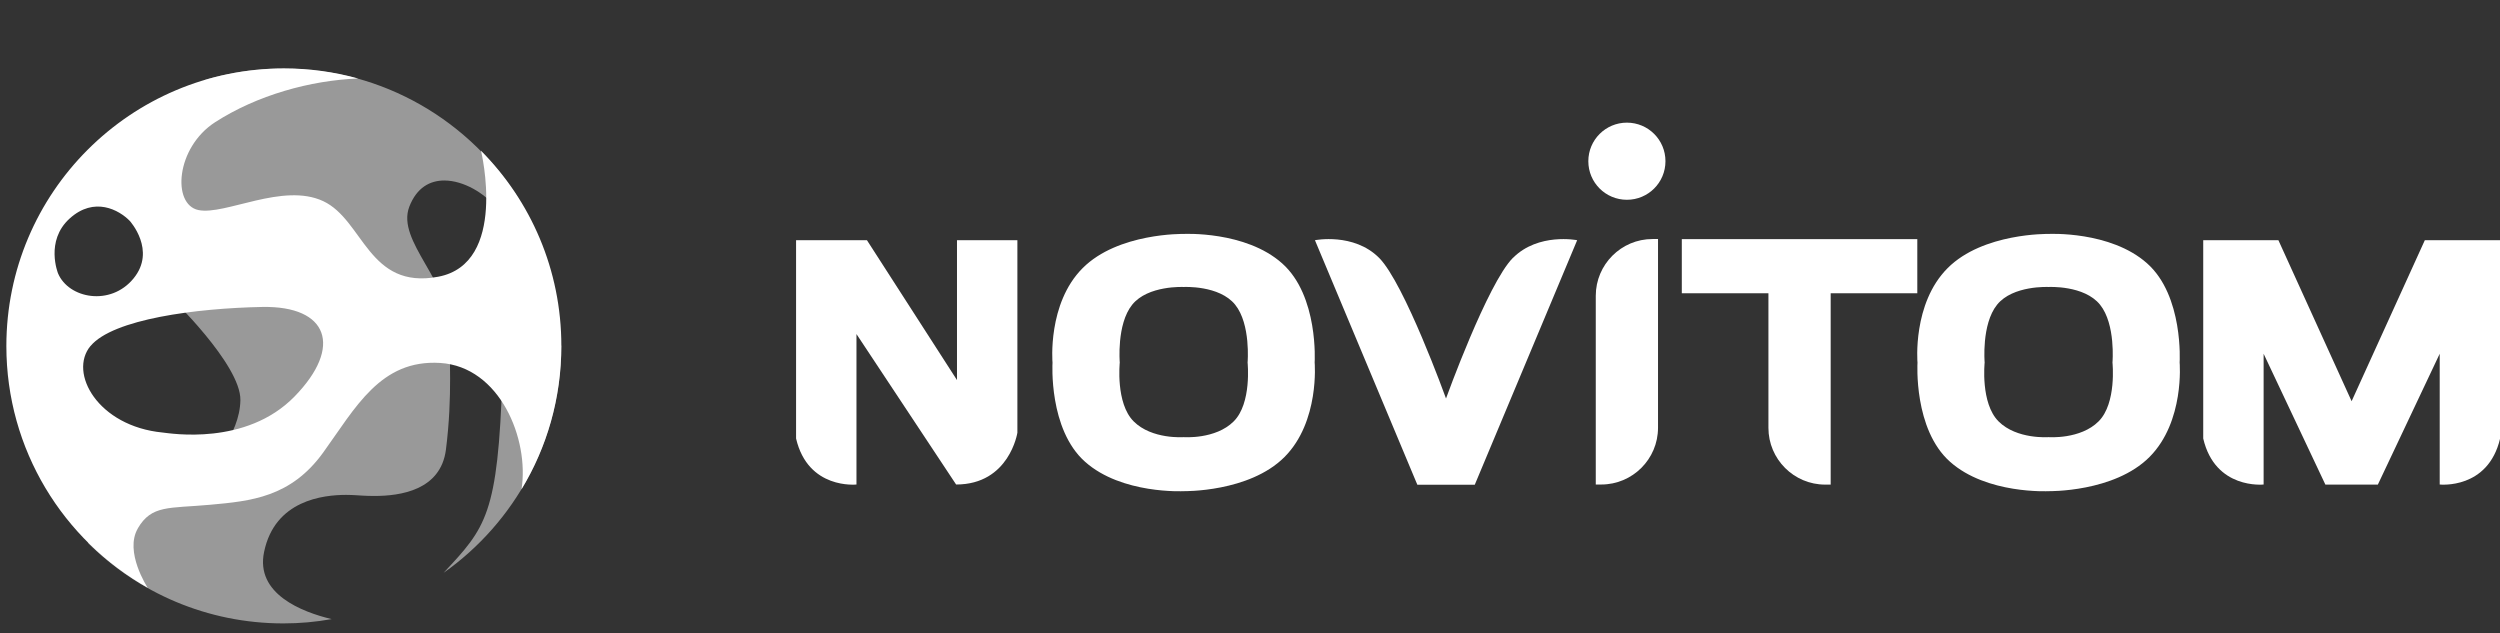
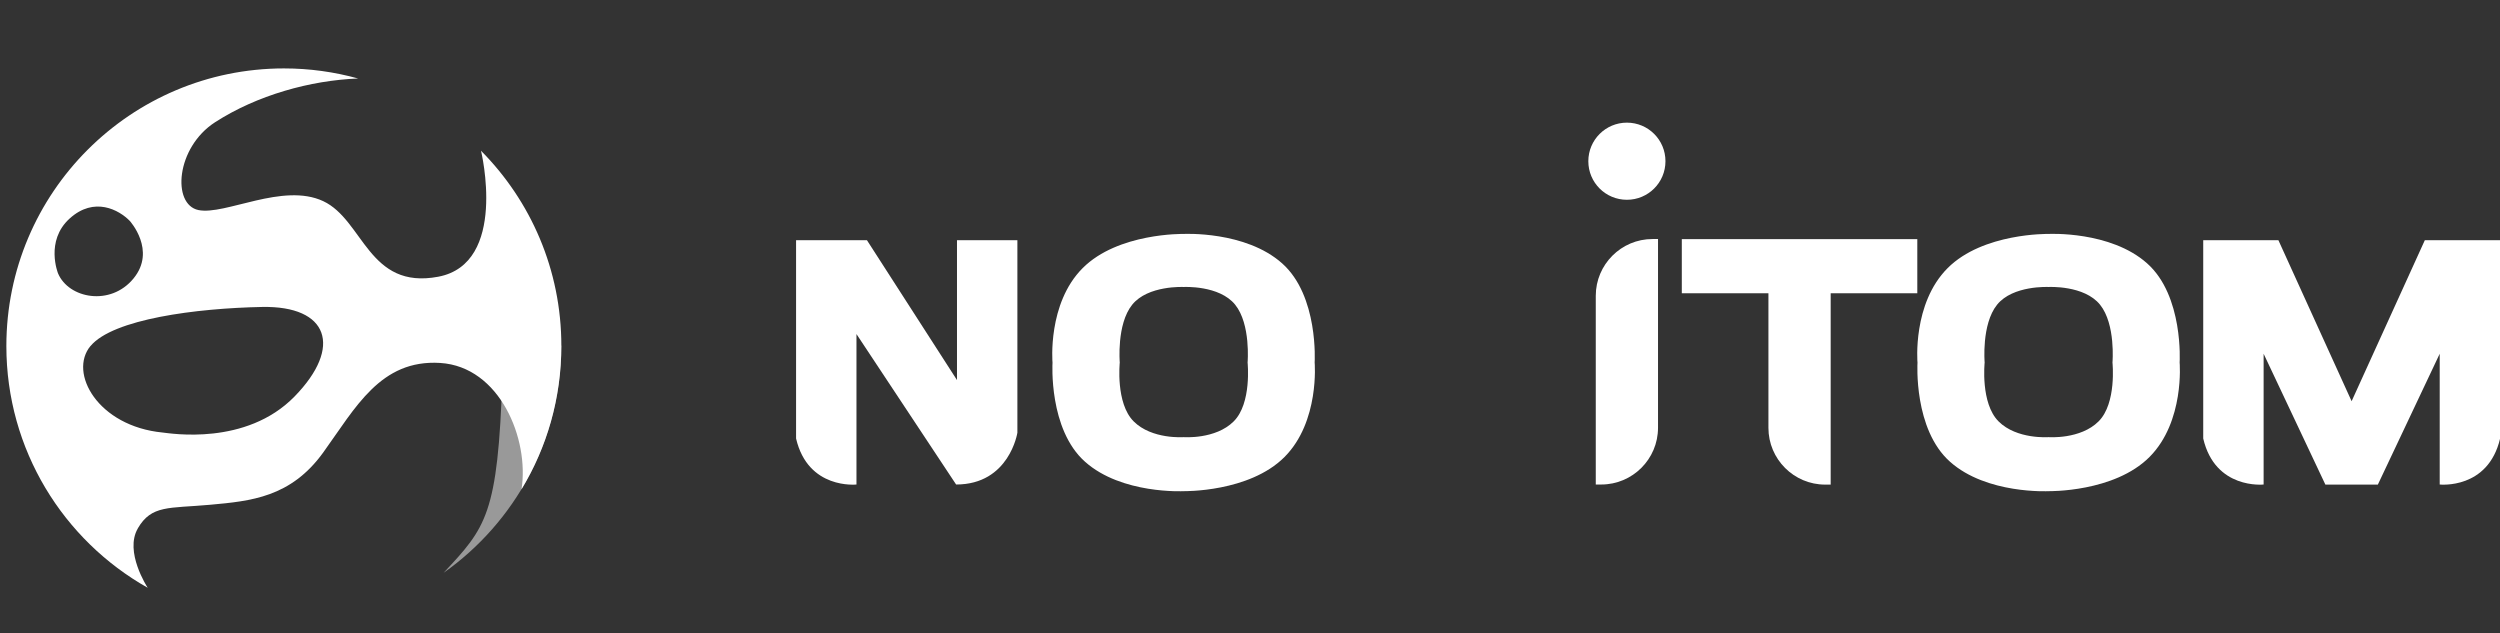
<svg xmlns="http://www.w3.org/2000/svg" id="Calque_2" data-name="Calque 2" viewBox="0 0 255.41 64.69">
  <rect x="0" y="0" width="255.41" height="64.69" fill="#333333" stroke="none" />
  <defs>
    <style>      .cls-1 {        fill: none;      }      .cls-2 {        clip-path: url(#clippath-1);      }      .cls-3 {        fill: #fff;      }      .cls-4 {        opacity: .5;      }      .cls-5 {        clip-path: url(#clippath);      }    </style>
    <clipPath id="clippath">
      <rect class="cls-1" x="36.32" y="23.91" width="30.02" height="35.61" />
    </clipPath>
    <clipPath id="clippath-1">
-       <rect class="cls-1" width="62.13" height="64.69" />
-     </clipPath>
+       </clipPath>
  </defs>
  <g id="Calque_1-2" data-name="Calque 1">
    <g>
      <path class="cls-3" d="M126.04,43.05c-1.86,1.86-5.11,1.61-5.11,1.61,0,0-3.25.25-5.11-1.61-1.86-1.86-1.42-6.01-1.42-6.01,0,0-.34-3.91,1.27-5.91,1.61-2,5.26-1.81,5.26-1.81,0,0,3.64-.2,5.26,1.81,1.61,2,1.27,5.91,1.27,5.91,0,0,.44,4.16-1.42,6.01M134.31,37.03s.42-6.81-3.33-10.13c-3.74-3.33-10.06-3-10.06-3,0,0-6.7-.13-10.31,3.49-3.62,3.62-3.08,9.66-3.08,9.66,0,0-.42,6.81,3.33,10.13,3.74,3.33,10.06,3,10.06,3,0,0,6.7.13,10.31-3.49s3.08-9.66,3.08-9.66" />
      <path class="cls-3" d="M214.4,43.05c-1.86,1.86-5.11,1.61-5.11,1.61,0,0-3.25.25-5.11-1.61-1.86-1.86-1.42-6.01-1.42-6.01,0,0-.34-3.91,1.27-5.91,1.61-2,5.26-1.81,5.26-1.81,0,0,3.64-.2,5.26,1.81,1.61,2,1.27,5.91,1.27,5.91,0,0,.44,4.16-1.42,6.01M222.68,37.03s.42-6.81-3.33-10.13c-3.74-3.33-10.06-3-10.06-3,0,0-6.7-.13-10.31,3.49-3.62,3.62-3.08,9.66-3.08,9.66,0,0-.42,6.81,3.33,10.13,3.74,3.33,10.06,3,10.06,3,0,0,6.7.13,10.31-3.49s3.08-9.66,3.08-9.66" />
      <path class="cls-3" d="M97.77,38.83l-9.2-14.29h-7.24v20.26c1.22,5.24,6.17,4.7,6.17,4.7v-15.37l10.18,15.37c5.44,0,6.26-5.29,6.26-5.29v-19.67h-6.17v14.29Z" />
-       <path class="cls-3" d="M154.57,26.34c-2.59,2.59-6.84,14.37-6.84,14.37,0,0-4.25-11.78-6.84-14.37-2.59-2.59-6.55-1.8-6.55-1.8l10.46,24.98h5.87l10.46-24.98s-3.96-.79-6.55,1.8" />
      <path class="cls-3" d="M163.03,30.22v19.28h.56c3.2,0,5.8-2.6,5.8-5.8v-19.28h-.56c-3.2,0-5.8,2.6-5.8,5.8" />
      <path class="cls-3" d="M166.21,12.53h0c-2.17,0-3.94,1.76-3.94,3.94s1.76,3.94,3.94,3.94,3.94-1.76,3.94-3.94-1.76-3.94-3.94-3.94" />
      <path class="cls-3" d="M180.67,24.43h-8.85v5.53h8.85v13.75c0,3.2,2.6,5.8,5.8,5.8h.56v-19.55s8.85,0,8.85,0v-5.53h-15.2Z" />
      <path class="cls-3" d="M247.73,24.54l-7.48,16.45-7.48-16.45h-7.68v20.26c1.22,5.24,6.17,4.7,6.17,4.7v-13.36l6.31,13.37h5.36l6.32-13.37v13.36s4.94.54,6.17-4.7v-20.26h-7.68Z" />
      <g class="cls-4">
        <g class="cls-5">
          <path class="cls-3" d="M53.55,30.91c-1.09,0-2.03,1.77-2.22,7.56-.46,14.17-1.68,15.41-6.01,20.05,7.27-5.13,12.02-13.6,12.02-23.18,0,0-2.07-4.44-3.79-4.44" />
        </g>
      </g>
      <g class="cls-4">
        <g class="cls-2">
          <path class="cls-3" d="M28.97,7c-2.83,0-5.57.42-8.15,1.2,1.76,3.11.36,3.05-5.79,8.27l2.32,11.71-.02,2.08s7.29,6.98,7.23,10.62c-.06,3.64-3.26,6.77-3.26,6.77l-9.83,3.19-2.49,4.62c5.12,5.09,12.18,8.23,19.97,8.23,1.68,0,3.33-.15,4.93-.44-3.05-.73-7.8-2.58-6.9-6.86,1.1-5.31,6.07-5.83,8.39-5.83.4,0,.72.02.93.03.35.02,1.06.08,1.94.08,2.64,0,6.79-.57,7.32-4.74.7-5.55.31-9.79.38-11.96.17-5.17-5.49-9.32-4.12-12.86.76-1.96,2.12-2.67,3.57-2.67,1.99,0,4.15,1.34,5.18,2.67.35.45.77.71,1.18.71.51,0,1-.39,1.37-1.29-4.99-8.11-13.94-13.53-24.16-13.53" />
        </g>
      </g>
      <path class="cls-3" d="M9.25,35.35c2.29-2.75,10.8-3.86,17.54-3.99,6.74-.13,8.26,4.07,3.3,9.15-4.96,5.08-12.7,3.76-13.47,3.68-6.61-.64-9.66-6.1-7.37-8.85M5.93,27.93s-1.34-3.31,1.18-5.6c2.52-2.29,5.06-.88,6.15.24,0,0,2.74,3.01.38,5.88-2.35,2.87-6.63,2.05-7.71-.52M14.08,53.98c1.4-2.41,3.18-2.03,7.37-2.41,4.19-.38,8.26-.76,11.57-5.34,3.3-4.57,5.85-9.53,11.95-9.15s9.12,7.78,8.31,12.91c2.59-4.27,4.07-9.29,4.07-14.65,0-7.78-3.13-14.82-8.21-19.94.02.06,2.77,11.51-4.36,12.87-7.15,1.36-7.64-5.79-11.76-7.72-4.12-1.93-10.03,1.47-12.75.91-2.72-.57-2.31-6.38,1.7-8.97,4.3-2.77,9.73-4.28,14.62-4.47-2.42-.67-4.96-1.03-7.58-1.03C13.34,7,.65,19.69.65,35.35c0,10.6,5.82,19.84,14.44,24.7-.05-.08-2.4-3.68-1.01-6.06" />
    </g>
  </g>
</svg>